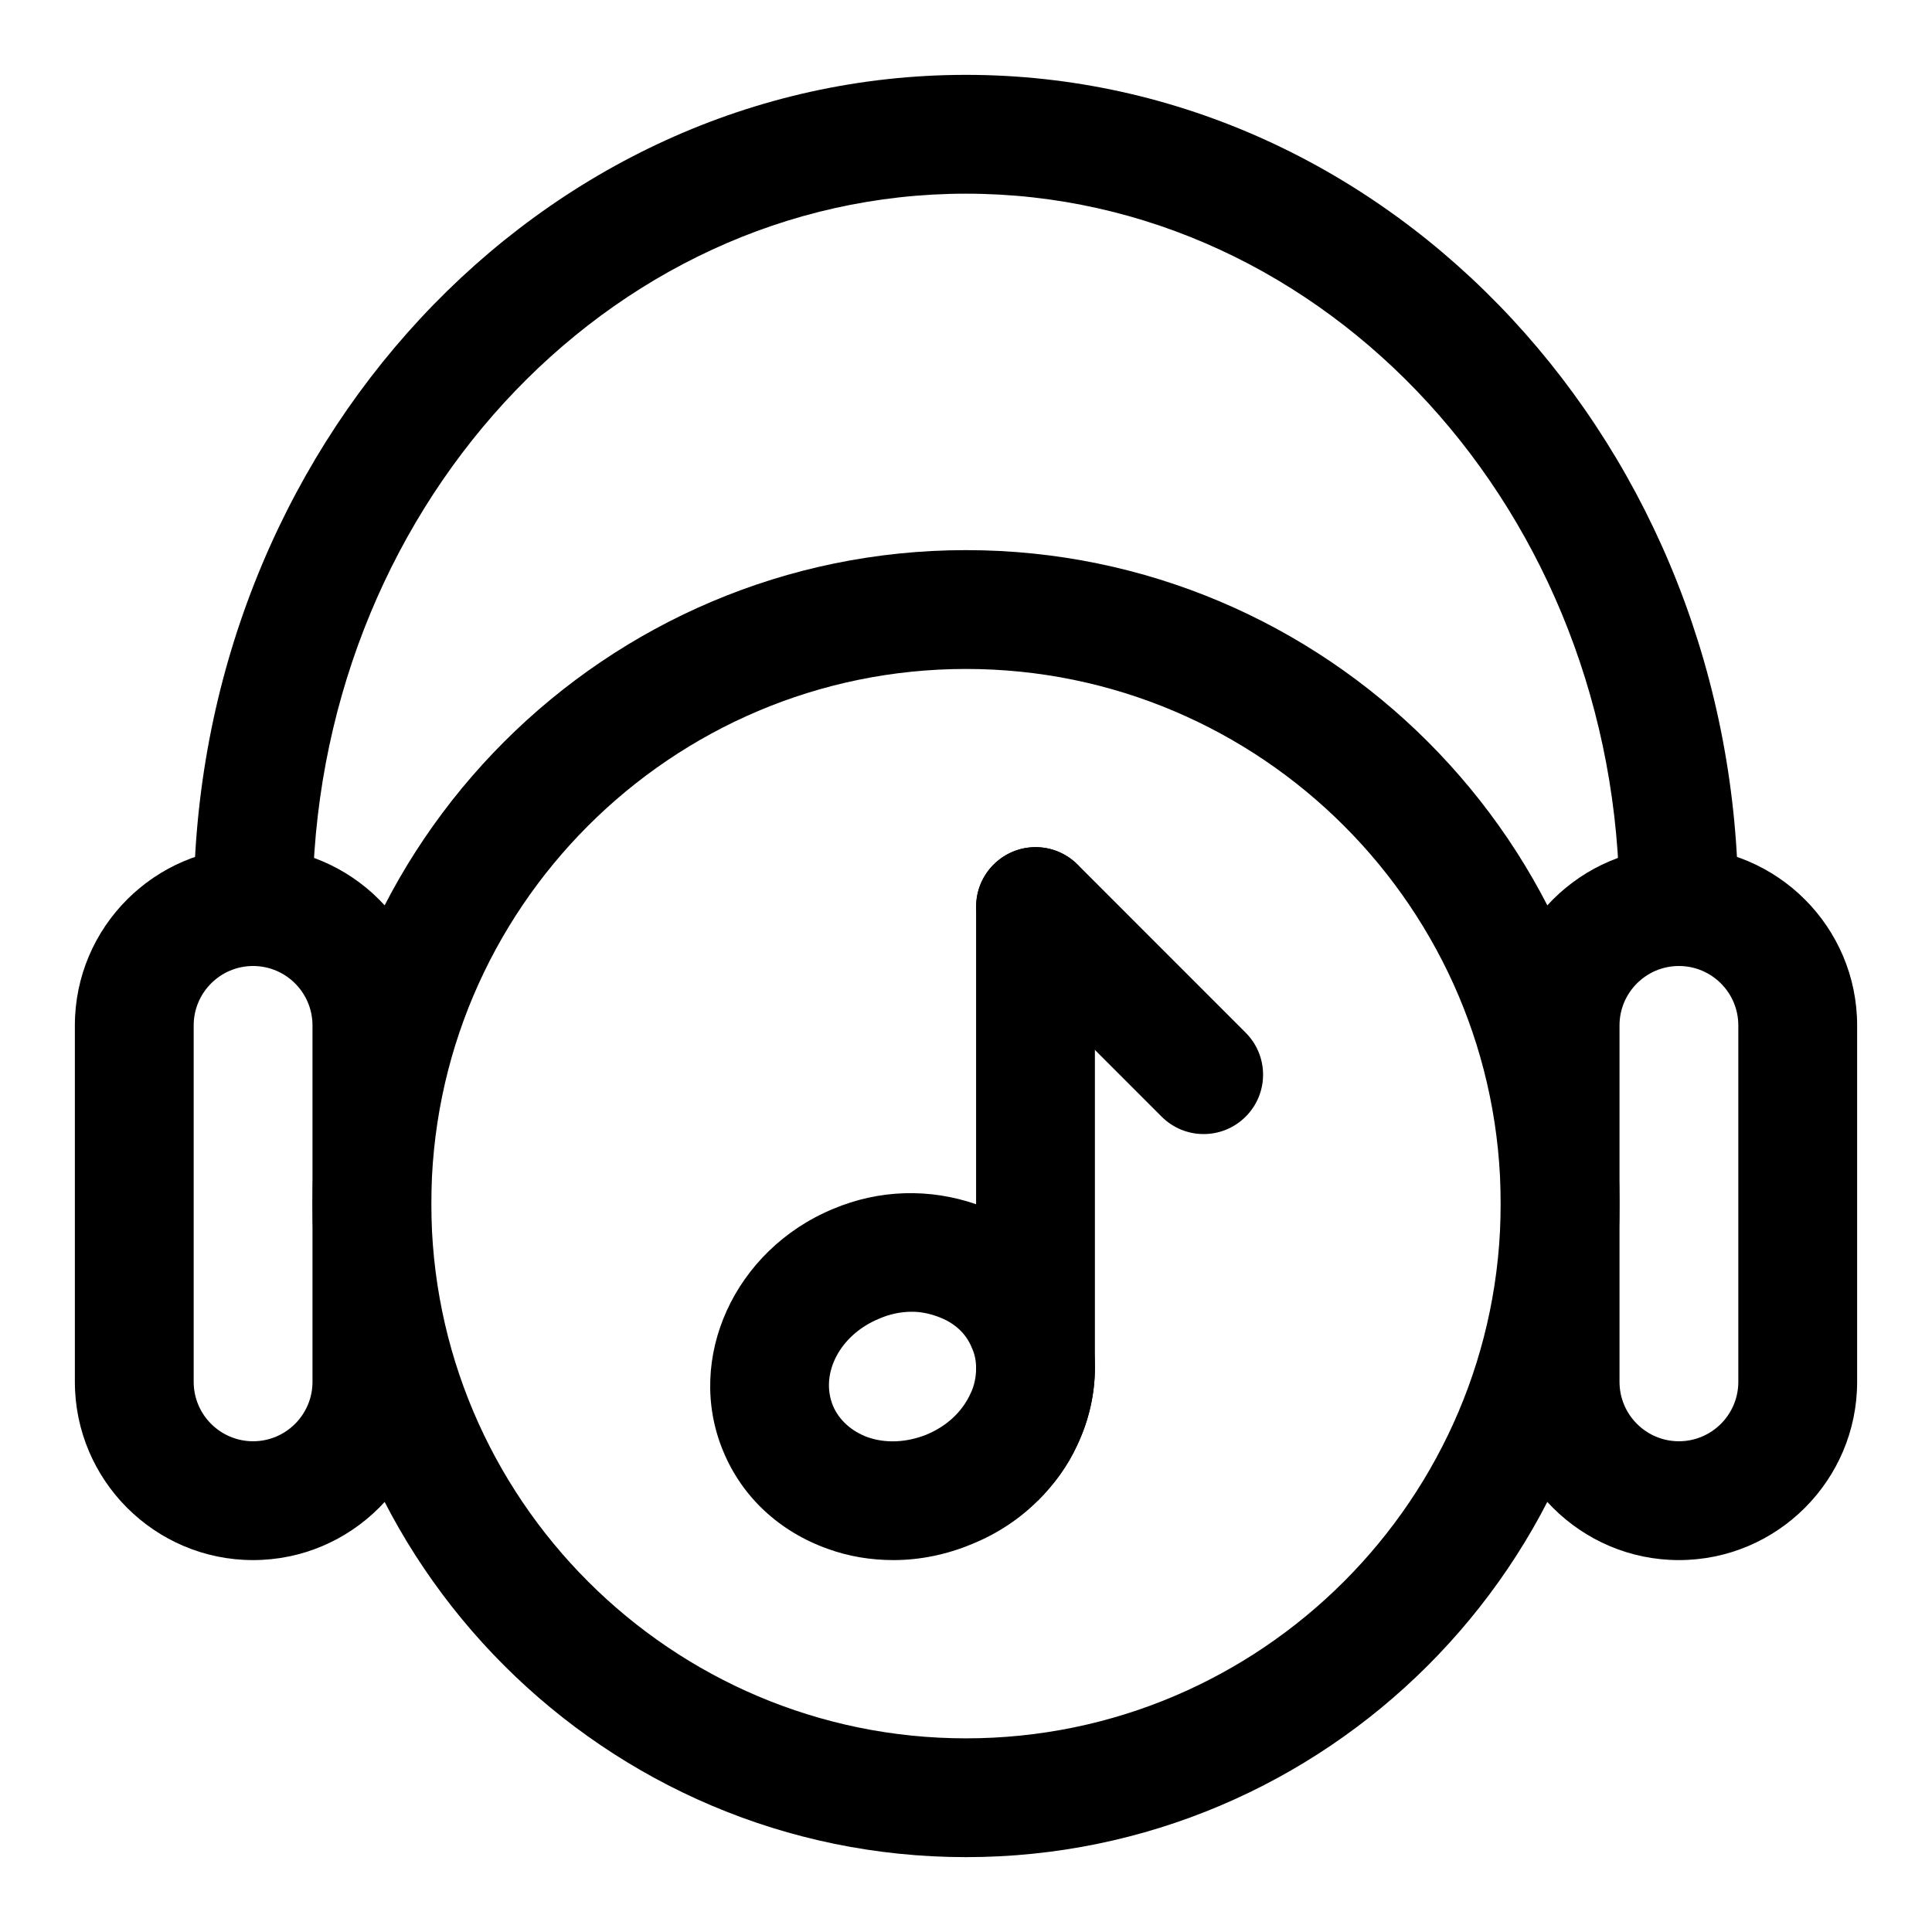
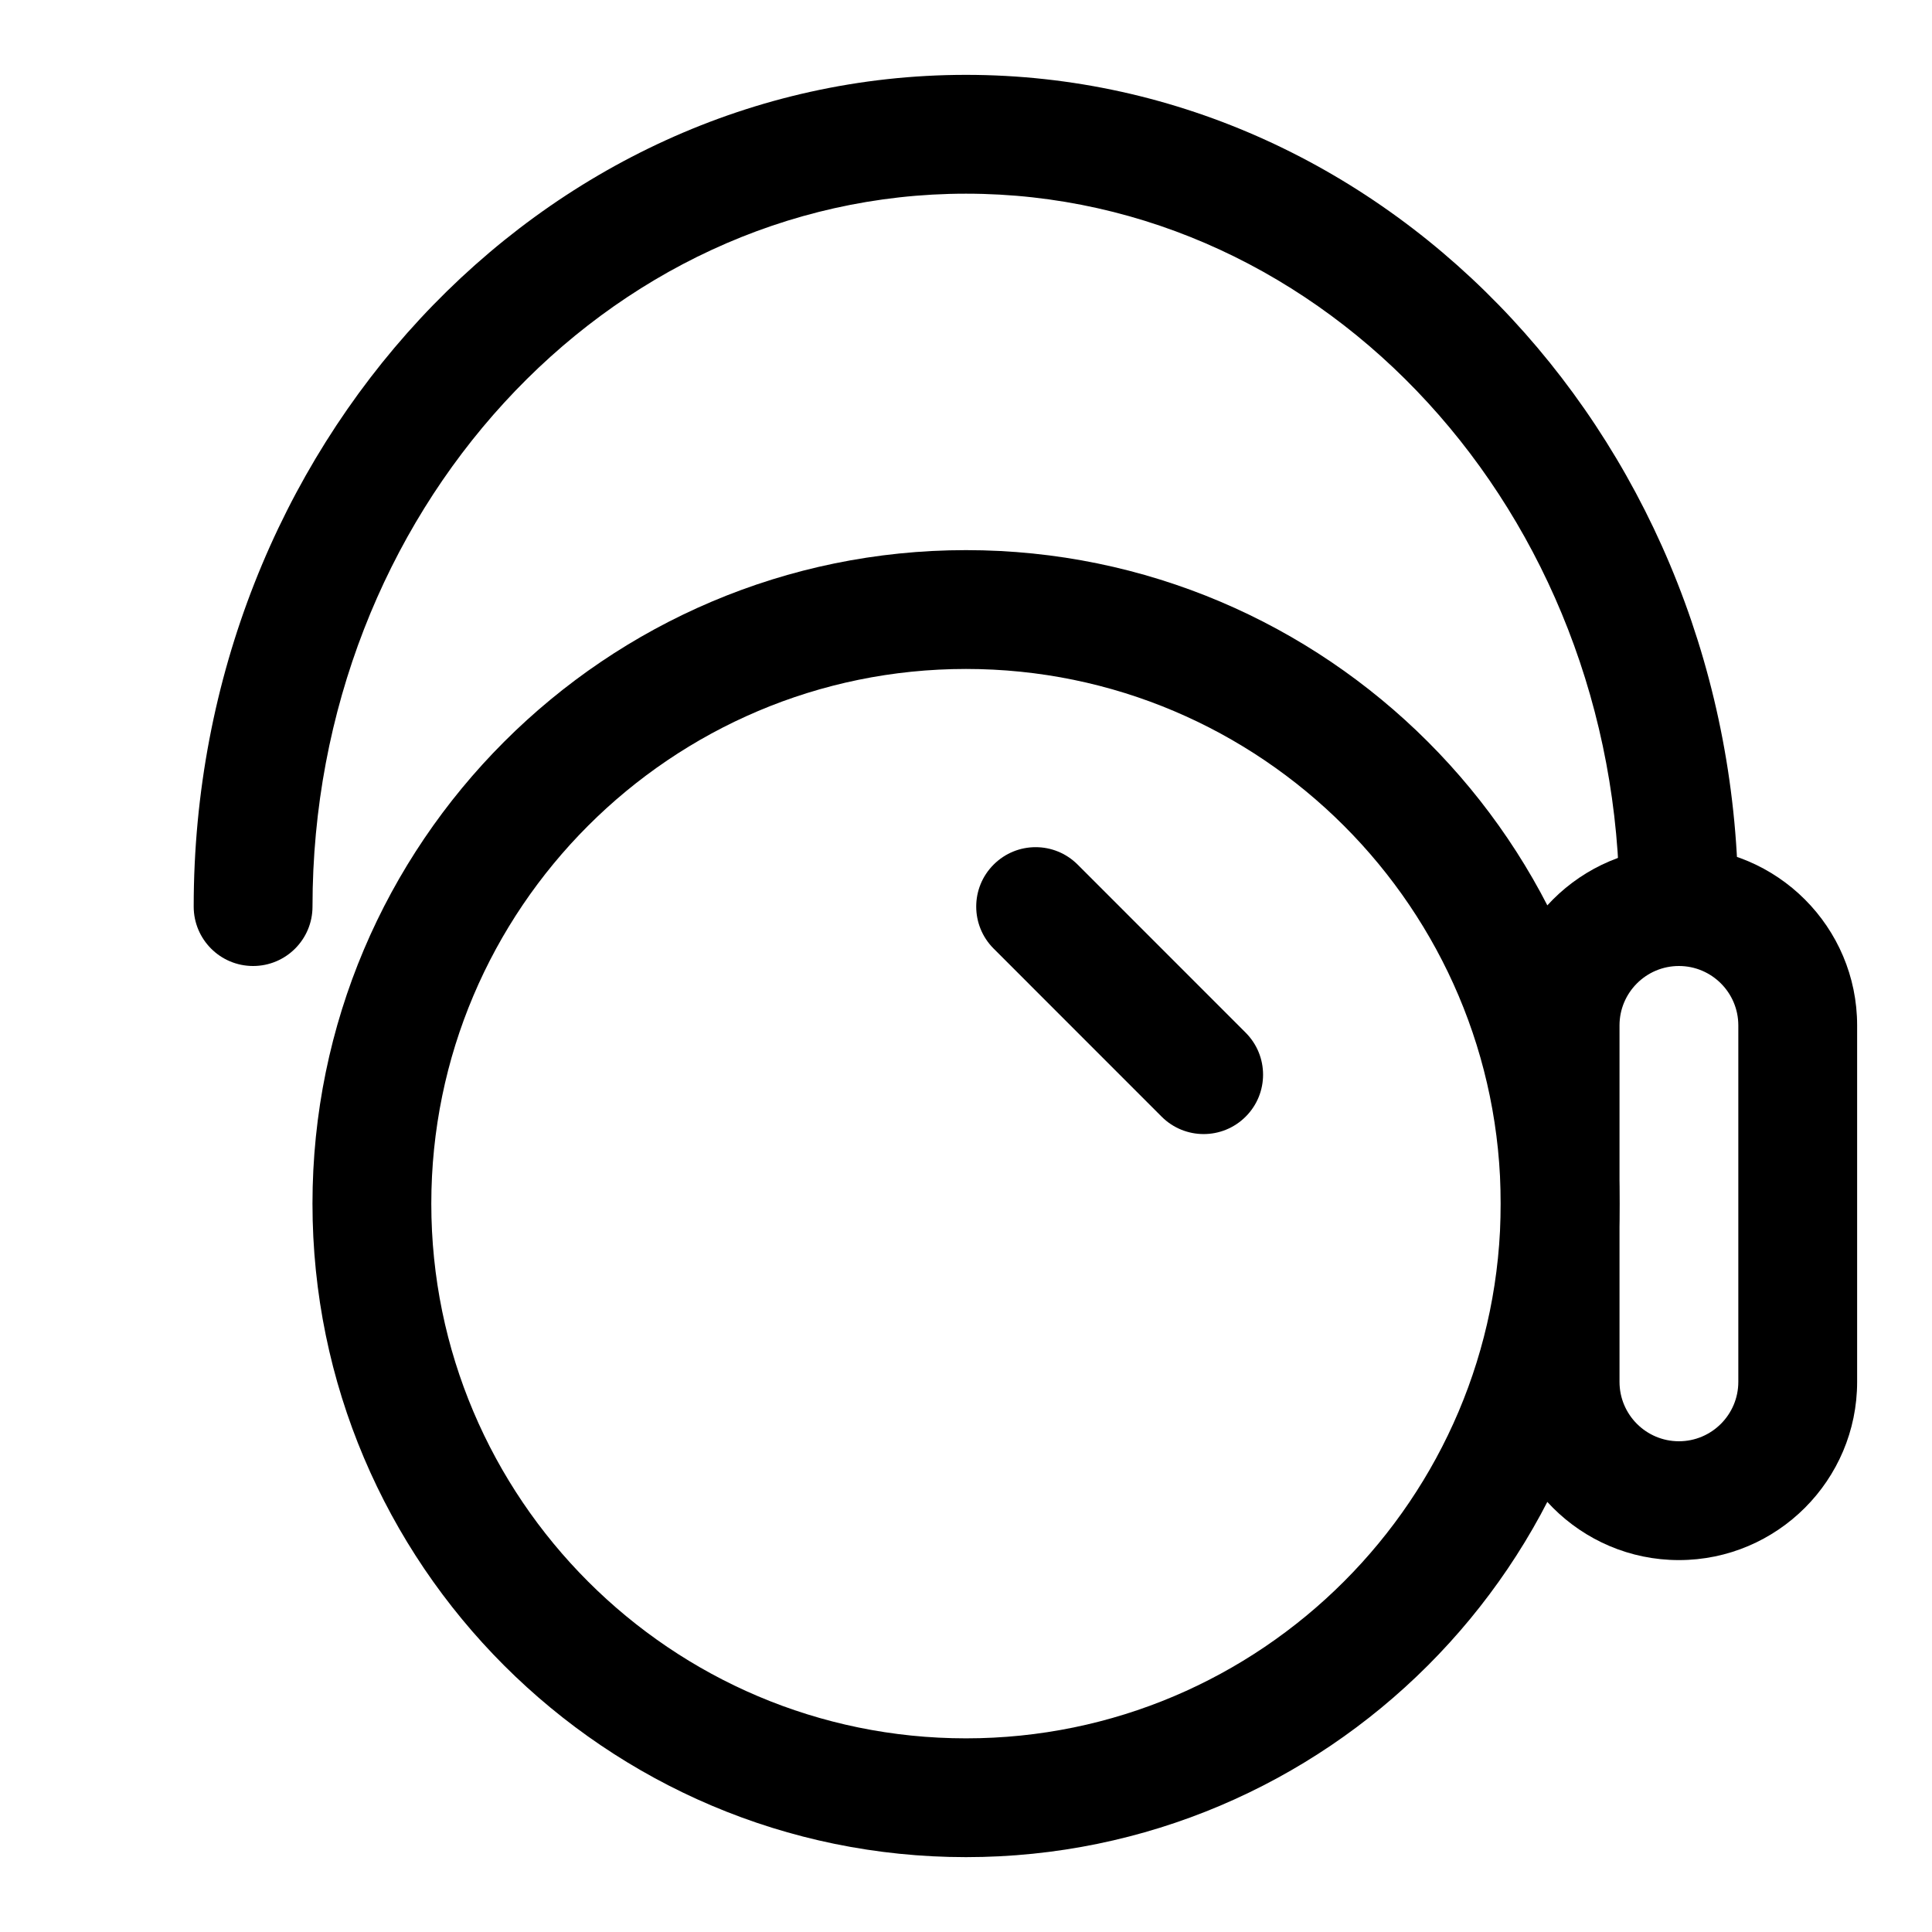
<svg xmlns="http://www.w3.org/2000/svg" fill="#000000" width="800px" height="800px" version="1.1" viewBox="144 144 512 512">
  <g>
    <path d="m400 636.16c-95.488 0-173.19-77.699-173.19-173.18 0-95.488 77.699-173.19 173.19-173.19s173.18 77.695 173.18 173.18c0 95.488-77.699 173.19-173.18 173.19zm0-314.88c-78.137 0-141.7 63.574-141.7 141.7s63.559 141.7 141.7 141.7 141.7-63.574 141.7-141.7-63.559-141.7-141.7-141.7z" />
-     <path d="m211.07 557.44c-26.039 0-47.23-21.191-47.23-47.23v-94.465c0-26.039 21.191-47.23 47.23-47.23 26.039 0 47.23 21.191 47.23 47.23v94.465c0 26.039-21.191 47.23-47.23 47.23zm0-157.44c-8.691 0-15.742 7.07-15.742 15.742v94.465c0 8.676 7.055 15.742 15.742 15.742 8.691 0 15.742-7.07 15.742-15.742v-94.465c0-8.676-7.051-15.742-15.742-15.742z" />
    <path d="m588.93 557.44c-26.039 0-47.23-21.191-47.23-47.23v-94.465c0-26.039 21.191-47.23 47.23-47.23 26.039 0 47.23 21.191 47.23 47.23v94.465c0.004 26.039-21.188 47.23-47.23 47.23zm0-157.44c-8.691 0-15.742 7.07-15.742 15.742v94.465c0 8.676 7.055 15.742 15.742 15.742 8.691 0 15.742-7.07 15.742-15.742v-94.465c0.004-8.676-7.051-15.742-15.742-15.742z" />
    <path d="m588.93 400c-8.707 0-15.742-7.055-15.742-15.742 0-104.18-77.695-188.93-173.18-188.93-95.488-0.004-173.19 84.746-173.19 188.93 0 8.691-7.039 15.742-15.742 15.742-8.707 0-15.742-7.055-15.742-15.742-0.004-121.54 91.816-220.42 204.67-220.42 112.85 0 204.67 98.871 204.67 220.42 0 8.691-7.039 15.746-15.746 15.746z" />
-     <path d="m430.7 489.11c-5.039-12.121-14.801-21.254-27.551-25.82-0.156 0-0.316-0.156-0.473-0.156-12.281-4.25-25.664-3.938-37.941 1.258-26.137 10.863-39.203 39.676-29.125 64.078 5.039 12.281 14.957 21.41 27.711 25.977 5.664 2.051 11.488 2.992 17.469 2.992 6.926 0 14.012-1.418 20.781-4.25 6.613-2.676 12.594-6.613 17.477-11.492 4.25-4.25 7.871-9.133 10.391-14.641 3.148-6.613 4.723-13.699 4.723-20.625 0.004-5.828-1.098-11.809-3.461-17.32zm-29.598 24.402c-2.203 4.723-6.297 8.5-11.652 10.707-5.195 2.047-10.707 2.363-15.586 0.629-4.25-1.574-7.559-4.566-9.133-8.344-3.465-8.5 1.891-18.734 12.121-22.984 2.832-1.258 5.824-1.891 8.816-1.891 2.363 0 4.566 0.473 6.769 1.258 4.414 1.574 7.562 4.41 9.137 8.348 0.789 1.73 1.102 3.465 1.102 5.352 0 2.363-0.473 4.723-1.574 6.926z" />
-     <path d="m434.16 384.25v122.17c0 6.926-1.574 14.012-4.723 20.625-2.519 5.512-6.141 10.391-10.391 14.641h-0.629c-8.66 0-15.742-7.086-15.742-15.742v-141.7c0-8.66 7.086-15.742 15.742-15.742s15.742 7.082 15.742 15.742z" />
    <path d="m462.98 444.54c-4.031 0-8.062-1.543-11.133-4.613l-44.523-44.539c-6.156-6.156-6.156-16.121 0-22.262 6.156-6.156 16.105-6.156 22.262 0l44.523 44.539c6.156 6.156 6.156 16.121 0 22.262-3.07 3.07-7.102 4.613-11.129 4.613z" />
  </g>
</svg>